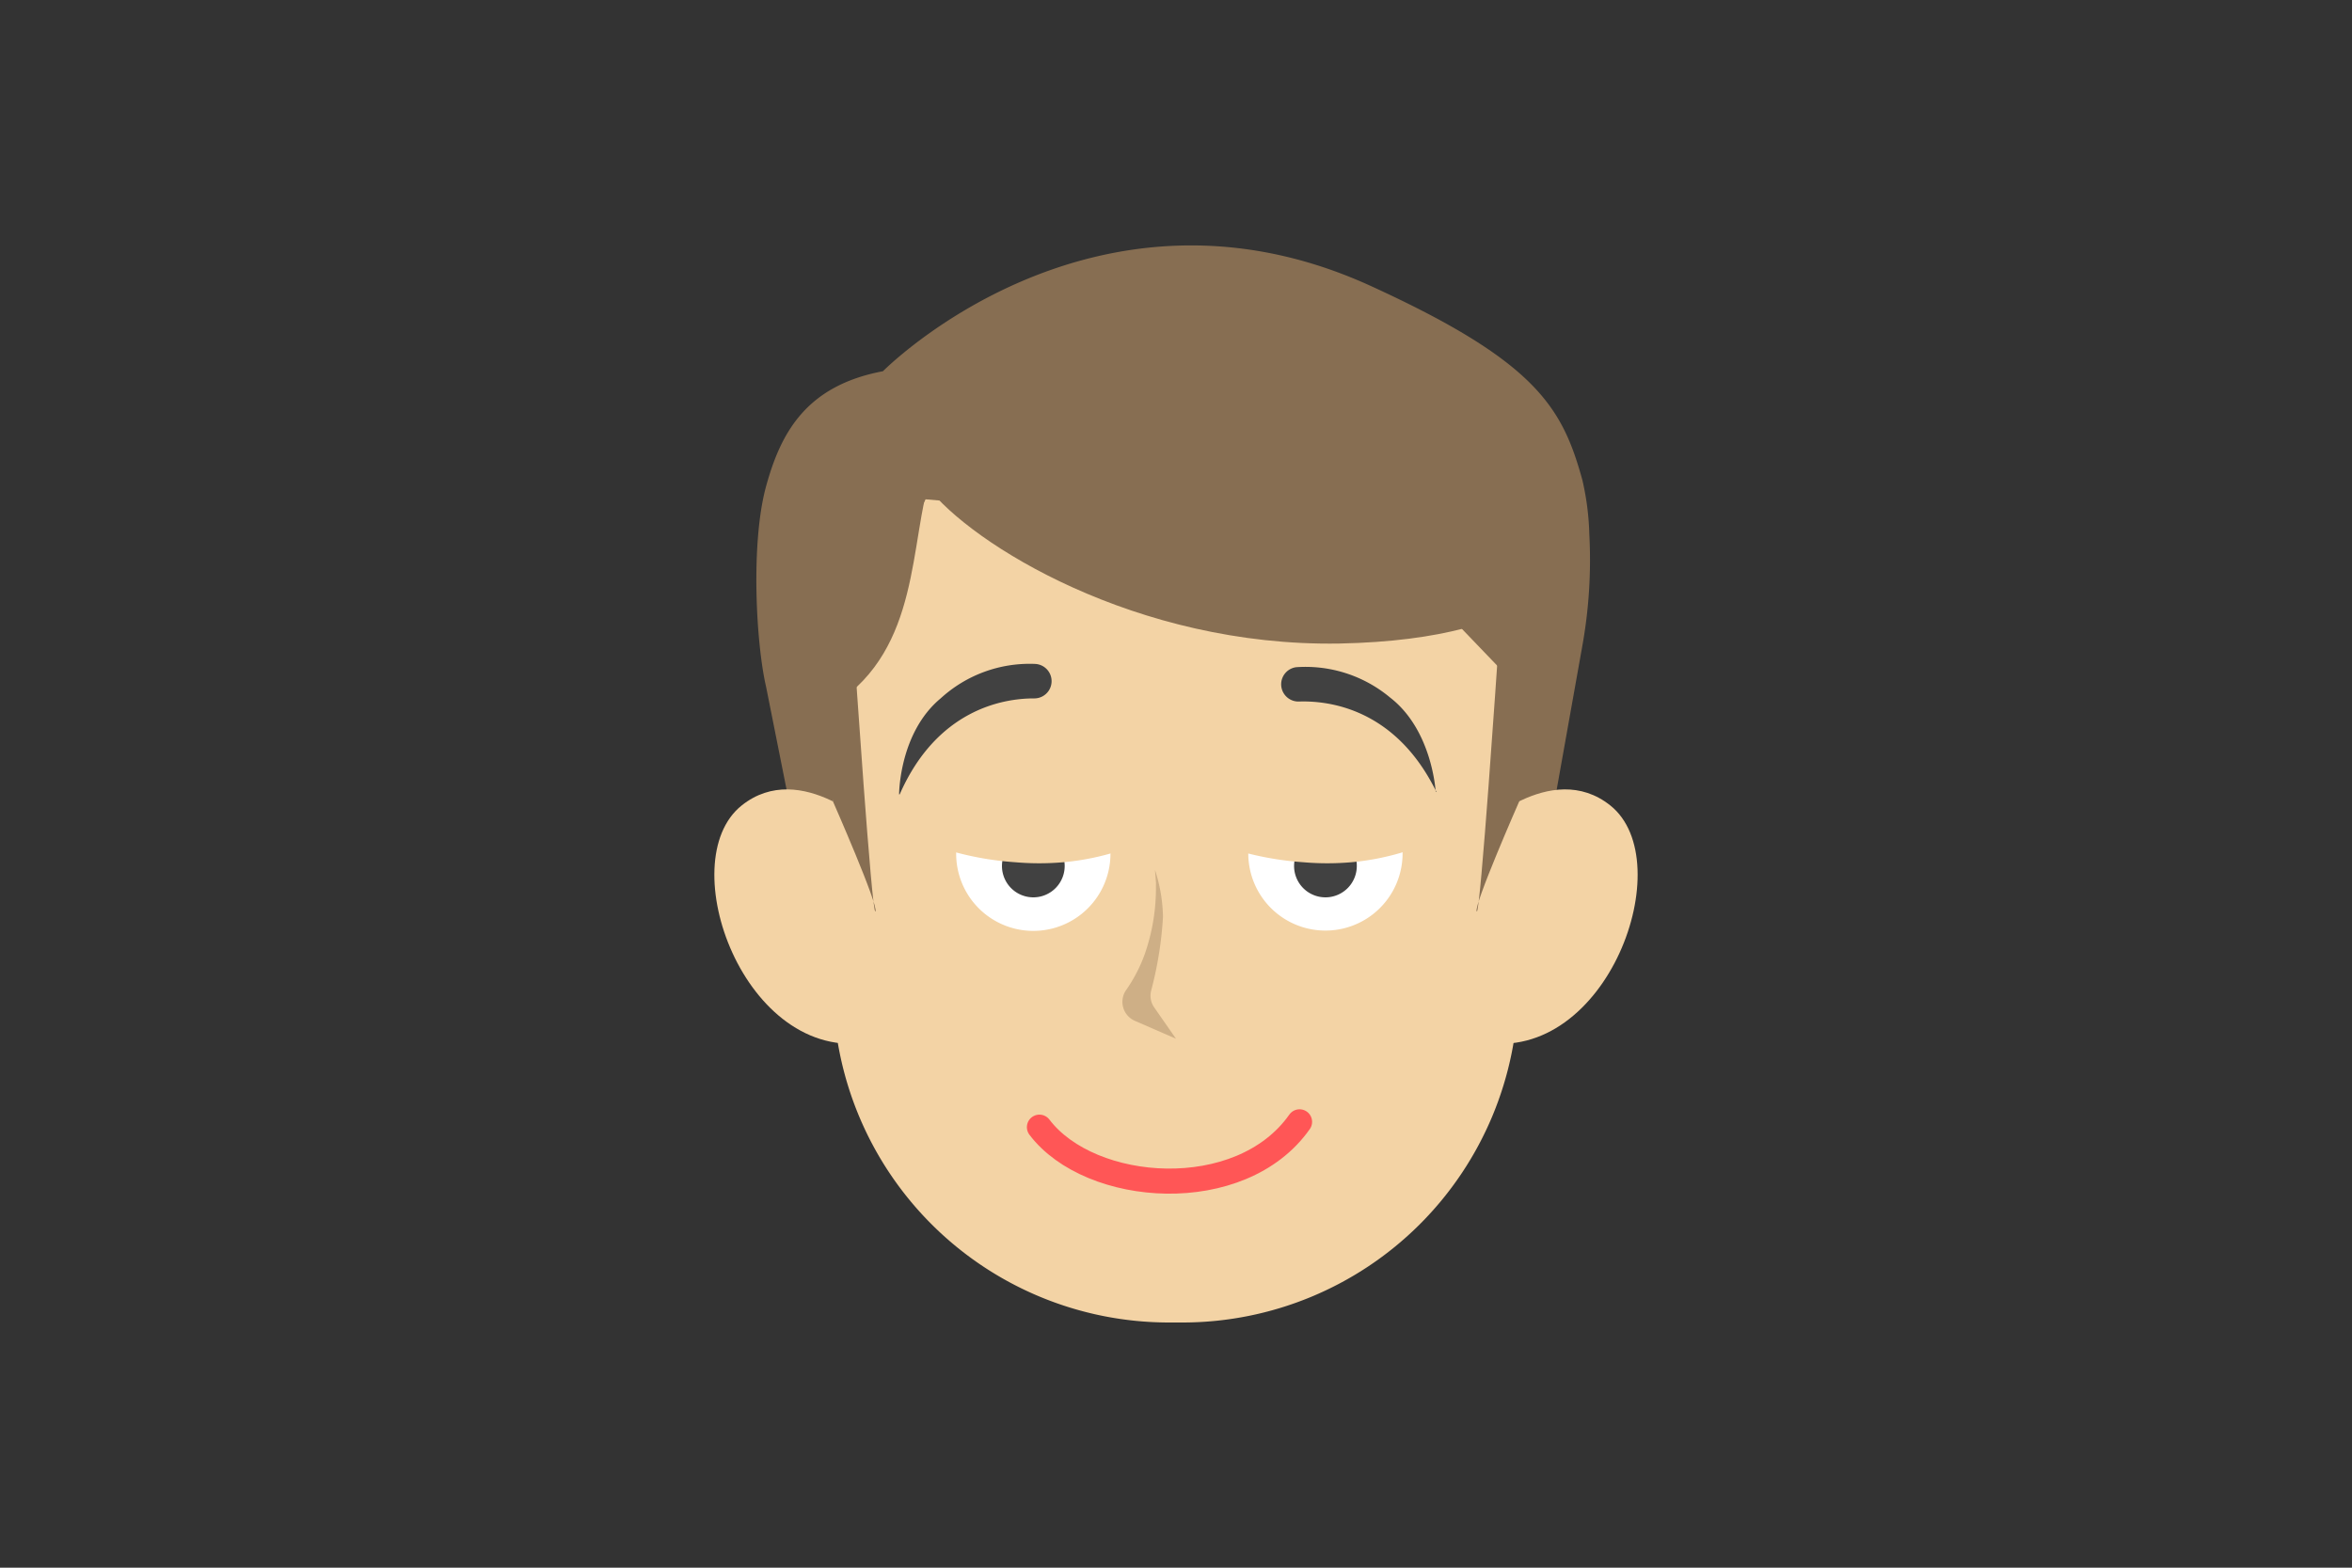
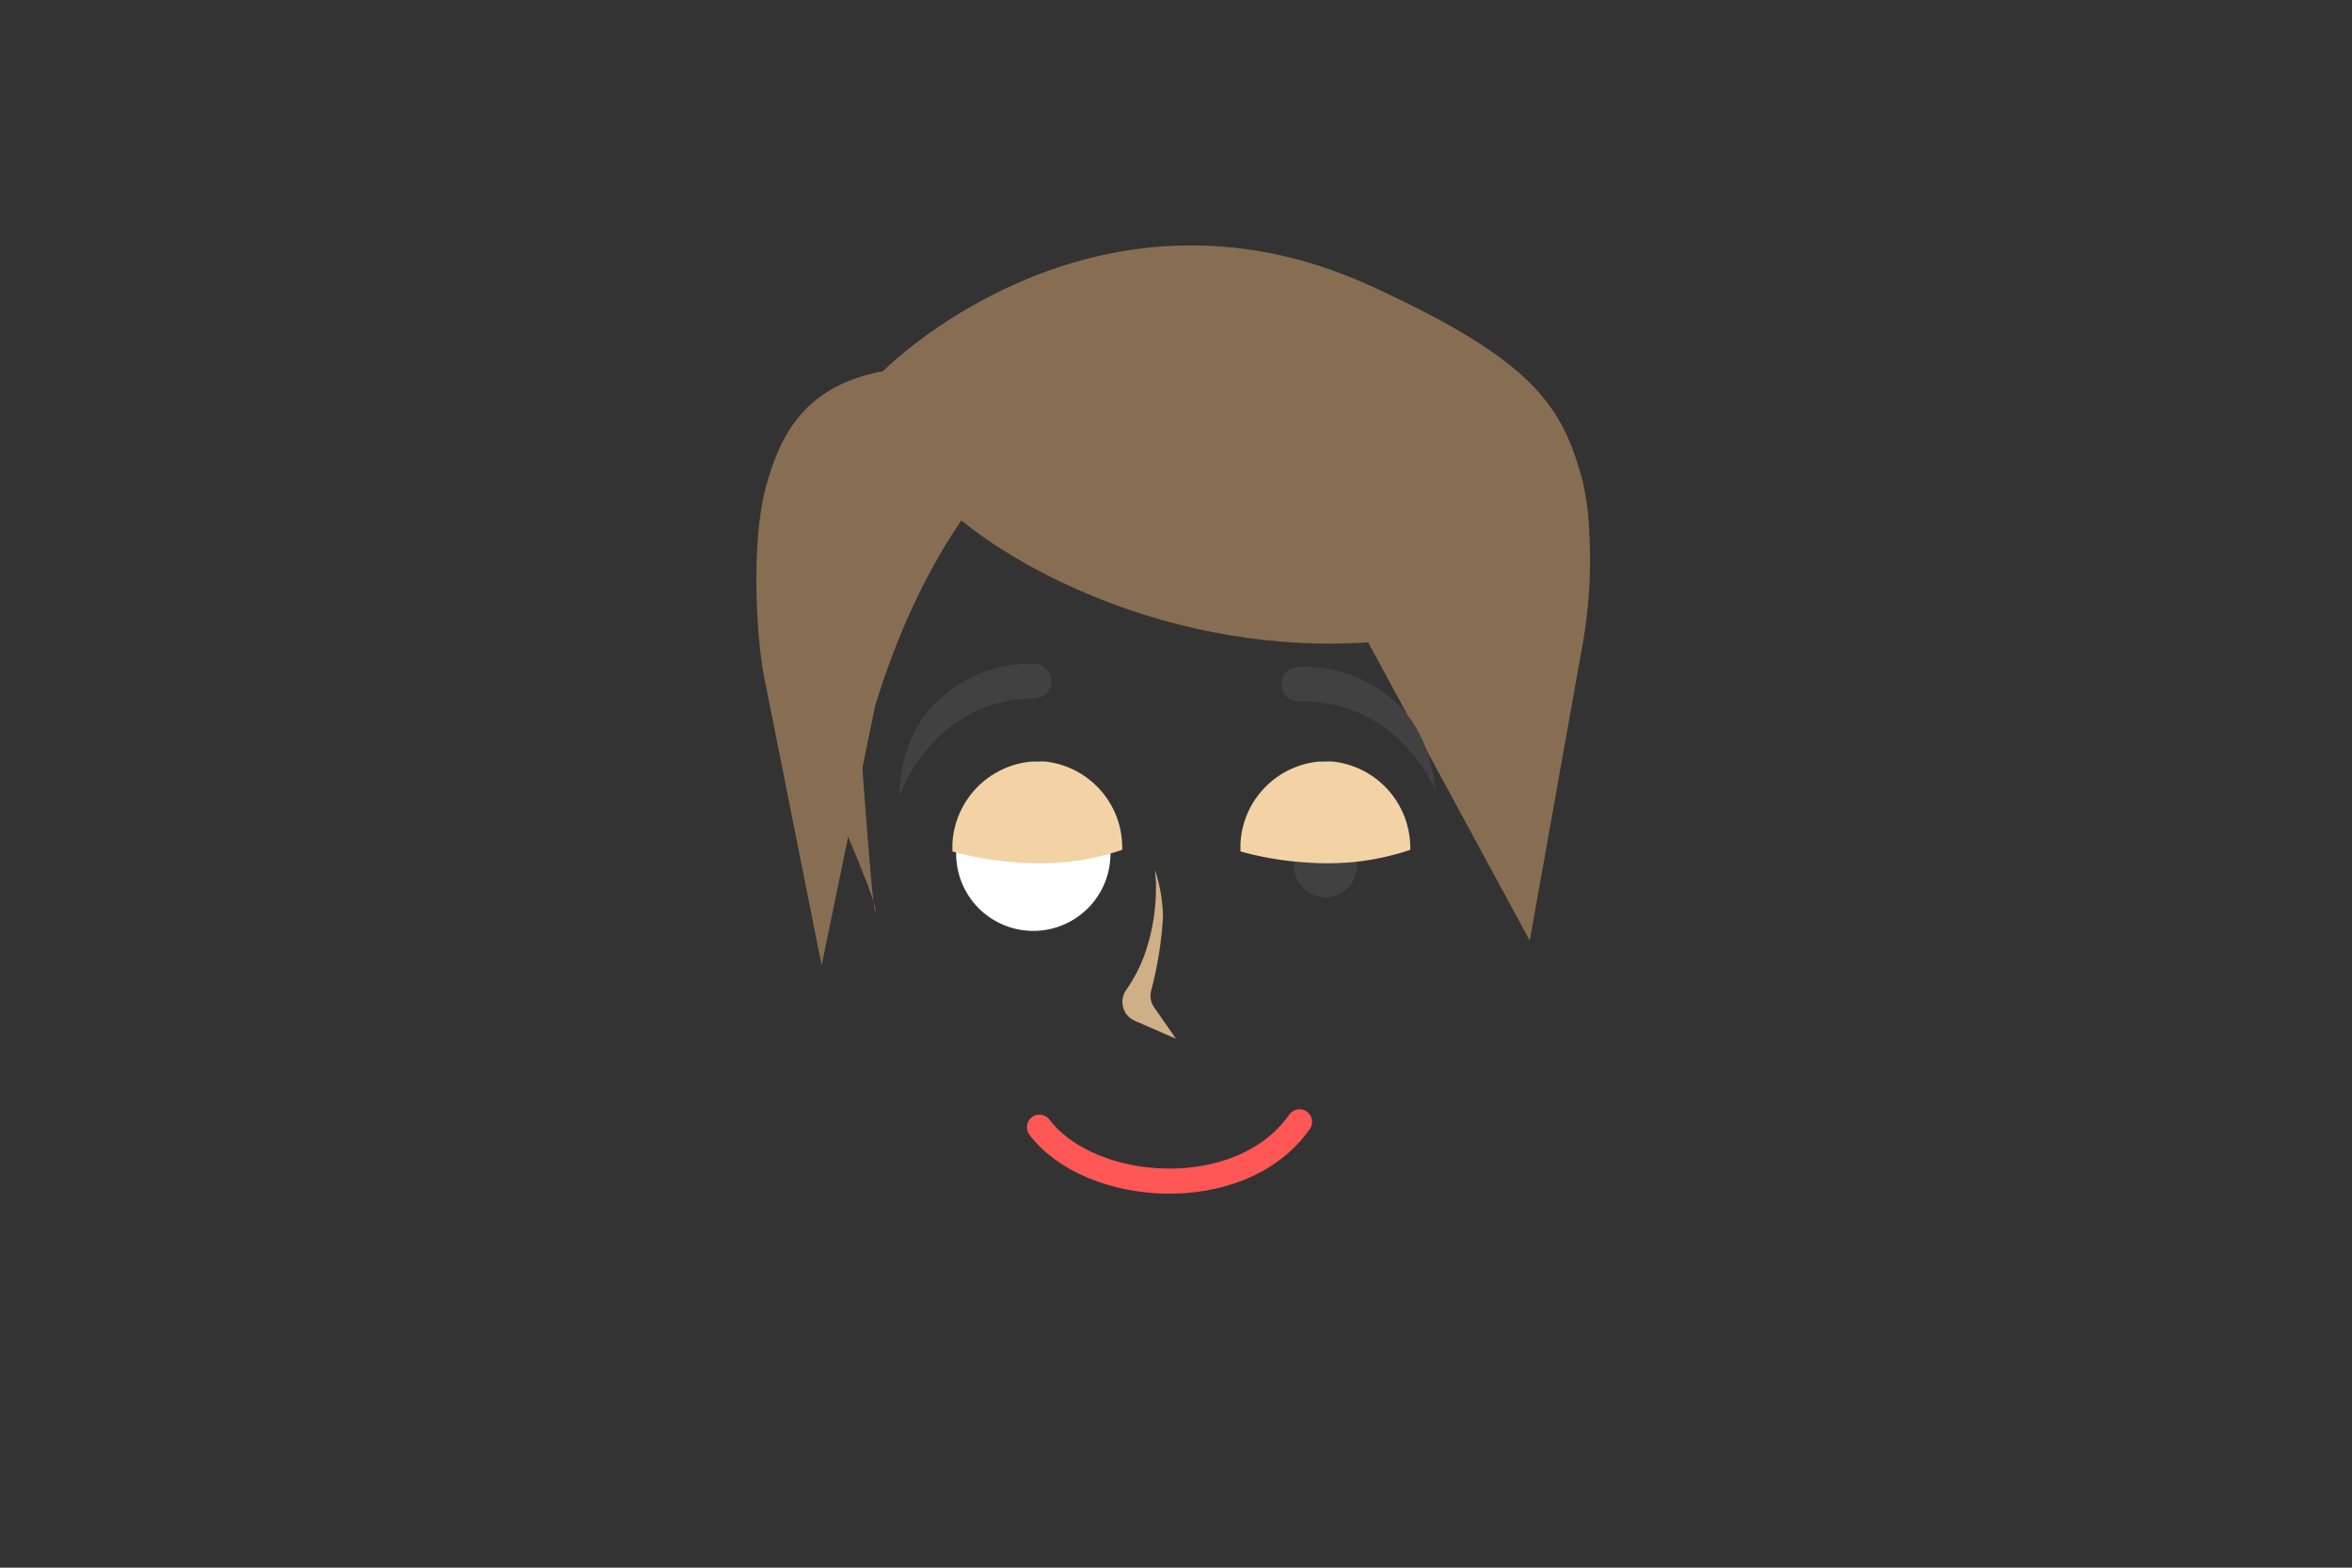
<svg xmlns="http://www.w3.org/2000/svg" id="Слой_1" data-name="Слой 1" width="150" height="100" viewBox="0 0 150 100">
  <rect x="0" y="0" width="150" height="100" fill="#333333" stroke="none" />
  <defs>
    <style>
      .cls-1 {
        fill: #876e52;
      }

      .cls-2 {
        fill: #f3d3a5;
      }

      .cls-3 {
        fill: #ceaf86;
      }

      .cls-4 {
        fill: #414141;
      }

      .cls-5 {
        fill: none;
        stroke: #ff5656;
        stroke-linecap: round;
        stroke-linejoin: round;
        stroke-width: 1.6px;
      }

      .cls-6 {
        fill: #fff;
      }
    </style>
  </defs>
  <g>
    <path class="cls-1" d="M100.93,30.67C99.65,26,98,23.06,87.31,18.19c-17.69-8-31,5.49-31,5.49-4.89.92-6.51,3.91-7.45,7.33-1,3.64-.64,10.06,0,12.81l3.54,17.76L55.82,45c3.34-10.91,8.43-15.35,8.43-15.35l16.17-1.29L97.56,60l3.34-18.72a31,31,0,0,0,.46-7.2,17.13,17.13,0,0,0-.43-3.4" />
-     <path class="cls-2" d="M55.83,53s-4.74-4.65-8.53-1.62c-4.48,3.58.2,16.47,8.15,15.1Z" />
-     <path class="cls-2" d="M94.17,53s4.74-4.65,8.53-1.62c4.48,3.58-.2,16.47-8.15,15.1Z" />
-     <path class="cls-2" d="M75.41,84.36h-.87A21.42,21.42,0,0,1,53.13,63V43.85l5.9-12,28.67,2.5,9.13,9.51V63A21.42,21.42,0,0,1,75.41,84.36" />
    <path class="cls-3" d="M73.72,56.27a2,2,0,0,1,0,.22A12.74,12.74,0,0,1,73,60.88a9.81,9.81,0,0,1-1.15,2.23,1.32,1.32,0,0,0,.51,2L75,66.26l-1.39-2a1.3,1.3,0,0,1-.2-1.05,23.64,23.64,0,0,0,.76-4.72,10.17,10.17,0,0,0-.51-3" />
    <path class="cls-4" d="M57.34,50.67s0-3.93,2.66-6.13a8.4,8.4,0,0,1,6-2.19,1.1,1.1,0,0,1-.07,2.2c-2,0-6.19.74-8.55,6.12" />
    <path class="cls-4" d="M91.56,50.5s-.21-3.92-2.9-6a8.42,8.42,0,0,0-6-1.94,1.1,1.1,0,0,0,.16,2.19c2-.07,6.21.49,8.79,5.77" />
    <path class="cls-1" d="M98.1,27.1c-.61.21-20.22-5.23-20.22-5.23L60.66,27.1v0c-15.13,4.09-8.46,18.42-8.46,18.42,6.23-3.19,5.77-9.75,6.95-14.47,2.75,3.62,13.3,10.22,26.27,10,13.29-.26,14.79-5.44,14.79-5.44S98.7,26.9,98.1,27.1" />
    <path class="cls-1" d="M53.13,51.14s2.92,6.64,2.7,7-1.34-16.4-1.34-16.4l-2.43,3.65Z" />
-     <path class="cls-1" d="M96.88,51.14s-2.92,6.64-2.7,7,1.35-16.4,1.35-16.4L98,45.35Z" />
+     <path class="cls-1" d="M96.88,51.14L98,45.35Z" />
    <path class="cls-5" d="M66.29,71.9c3.25,4.29,12.84,5,16.59-.34" />
    <path class="cls-6" d="M70.82,54.29v.17a4.92,4.92,0,0,1-9.84,0V54a5,5,0,0,1,4.6-4.79h.32a3.91,3.91,0,0,1,.49,0h0A5,5,0,0,1,70.82,54.29Z" />
-     <path class="cls-4" d="M65.9,53.24a2,2,0,1,0,2,1.95,2,2,0,0,0-2-1.95Z" />
    <path class="cls-2" d="M71.57,54.21a16.32,16.32,0,0,1-3.75.79,17.71,17.71,0,0,1-3.08,0,19.76,19.76,0,0,1-4-.69v-.46a5.54,5.54,0,0,1,5.06-5.27l.28,0h.07a4.73,4.73,0,0,1,.54,0h0A5.52,5.52,0,0,1,71.57,54.21Z" />
-     <path class="cls-6" d="M89.45,54.29v0a.81.81,0,0,1,0,.15,4.92,4.92,0,0,1-9.84,0v-.11c0-.11,0-.21,0-.32A5,5,0,0,1,84.2,49.2h.32a4.07,4.07,0,0,1,.5,0h0A5,5,0,0,1,89.45,54.29Z" />
    <path class="cls-4" d="M84.53,53.24a2,2,0,1,0,2,1.95,1.95,1.95,0,0,0-2-1.95Z" />
    <path class="cls-2" d="M89.94,54.21a16.43,16.43,0,0,1-3.75.79,17.73,17.73,0,0,1-3.08,0,19.87,19.87,0,0,1-4-.69v-.12c0-.12,0-.23,0-.34a5.53,5.53,0,0,1,5-5.27l.28,0h.08a4.9,4.9,0,0,1,.54,0h0A5.54,5.54,0,0,1,89.94,54.21Z" />
  </g>
</svg>